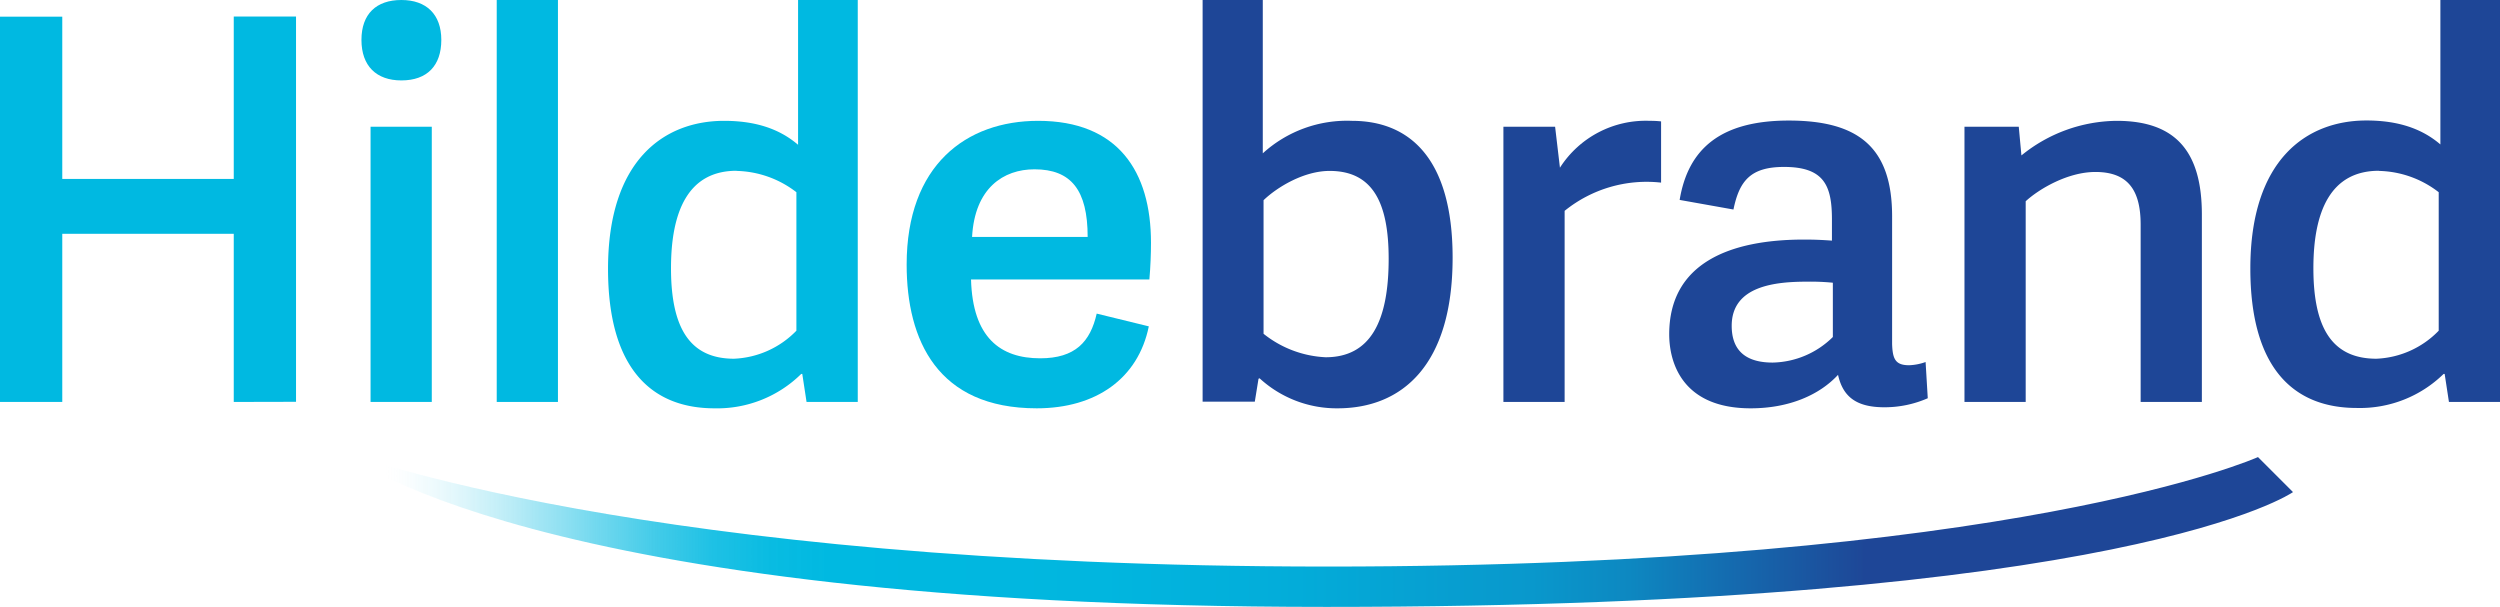
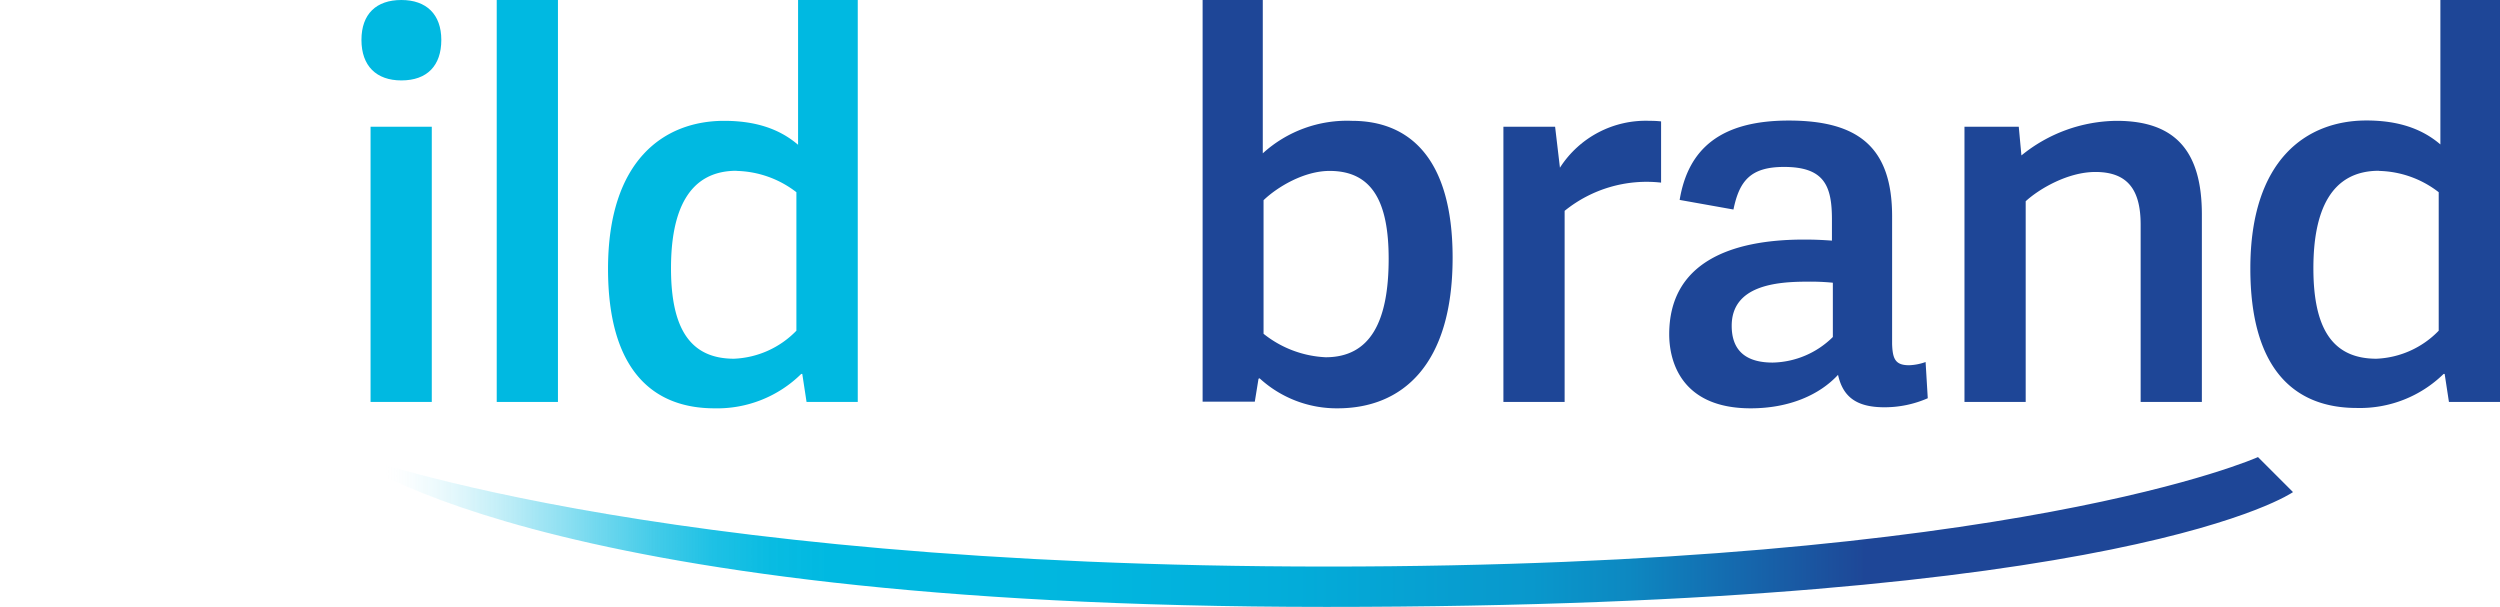
<svg xmlns="http://www.w3.org/2000/svg" id="Ebene_1" data-name="Ebene 1" viewBox="0 0 356.89 86.64">
  <defs>
    <style>.cls-1{fill:#00b9e1;}.cls-2{fill:#1e4697;}.cls-3{fill:url(#Unbenannter_Verlauf_48);}</style>
    <linearGradient id="Unbenannter_Verlauf_48" x1="48.79" y1="75.5" x2="327.29" y2="75.5" gradientUnits="userSpaceOnUse">
      <stop offset="0.02" stop-color="#fff" stop-opacity="0" />
      <stop offset="0.04" stop-color="#c9f0f9" stop-opacity="0.21" />
      <stop offset="0.07" stop-color="#94e2f2" stop-opacity="0.42" />
      <stop offset="0.1" stop-color="#67d5ed" stop-opacity="0.6" />
      <stop offset="0.13" stop-color="#41cbe9" stop-opacity="0.74" />
      <stop offset="0.16" stop-color="#25c3e5" stop-opacity="0.86" />
      <stop offset="0.19" stop-color="#10bde3" stop-opacity="0.94" />
      <stop offset="0.22" stop-color="#04bae1" stop-opacity="0.98" />
      <stop offset="0.25" stop-color="#00b9e1" />
      <stop offset="0.39" stop-color="#01b6df" />
      <stop offset="0.49" stop-color="#03acd9" />
      <stop offset="0.57" stop-color="#079ed0" />
      <stop offset="0.61" stop-color="#0998cc" />
      <stop offset="0.66" stop-color="#0d88c1" />
      <stop offset="0.71" stop-color="#146cb0" />
      <stop offset="0.78" stop-color="#1e4797" />
      <stop offset="0.78" stop-color="#1e4697" />
    </linearGradient>
  </defs>
-   <path class="cls-1" d="M33.37,57.38v-24H8.89v24H0v-55H8.89V25.54H33.37V2.36h8.89v55Z" />
  <path class="cls-1" d="M57.3,11.48c-3.57,0-5.7-2.06-5.7-5.78S53.73,0,57.3,0,63,2.05,63,5.7,61,11.48,57.3,11.48Zm-4.4,45.9V18.09h8.74V57.38Z" />
  <path class="cls-1" d="M70.91,57.38V0h8.74V57.38Z" />
  <path class="cls-1" d="M115.14,57.38l-.61-4h-.15A17.08,17.08,0,0,1,102,58.29c-9,0-15.2-5.7-15.2-19.91,0-15.58,8.06-21.13,16.57-21.13,4.48,0,7.9,1.14,10.56,3.42V0h8.52V57.38Zm-10-33c-6.84,0-9.35,5.7-9.35,13.91,0,8.51,2.67,12.92,9,12.92a13.16,13.16,0,0,0,8.9-4V27.44A14.47,14.47,0,0,0,105.18,24.4Z" />
-   <path class="cls-1" d="M129.43,37.77c0-14.21,8.51-20.52,18.77-20.52,11.4,0,16.11,7.22,16.11,17.41,0,1.59-.07,3.42-.23,5.24H138.62c.23,8.29,4.18,11.25,9.88,11.25,5,0,7.15-2.36,8.06-6.38L164,46.59c-1.52,7.45-7.53,11.7-16,11.7C133.83,58.29,129.43,48.57,129.43,37.77Zm18.24-13.6c-4.41,0-8.52,2.66-8.9,9.65h16.5C155.27,27.13,152.91,24.17,147.67,24.17Z" />
  <path class="cls-2" d="M171.68,0h8.59V21.89A17.86,17.86,0,0,1,193,17.25c8.06,0,14.37,5.17,14.37,19.54,0,15.35-7.22,21.5-16.42,21.5A16.27,16.27,0,0,1,179.81,54l-.15.07-.53,3.27h-7.45Zm17.56,51c6.38,0,9-5.09,9-14.06,0-8.13-2.35-12.54-8.43-12.54-3.65,0-7.45,2.28-9.43,4.18V47.65A15.32,15.32,0,0,0,189.24,51Z" />
  <path class="cls-2" d="M223.36,30.1V57.38h-8.74V18.09H222l.69,5.85a14.55,14.55,0,0,1,12.84-6.69,13.6,13.6,0,0,1,1.6.08v8.74A18.6,18.6,0,0,0,223.36,30.1Z" />
  <path class="cls-2" d="M272.54,52.14a7.76,7.76,0,0,0,2.35-.46l.31,5.17A15.32,15.32,0,0,1,269,58.14c-4.1,0-5.93-1.59-6.61-4.63-2.66,2.88-7,4.78-12.47,4.78-9.88,0-11.63-6.68-11.63-10.56,0-10.18,8.67-13.53,19.23-13.53,1.83,0,3,.08,4,.15v-3c0-4.79-1.06-7.52-6.84-7.52-4.79,0-6.38,2-7.22,6.08l-7.68-1.37c1.22-7.37,5.93-11.33,15.58-11.33,10,0,14.75,3.88,14.75,13.68V49.1C270.18,51.23,270.56,52.14,272.54,52.14ZM258,40.21c-4.41,0-10.79.53-10.79,6.3,0,2.74,1.21,5.25,5.85,5.25a12.55,12.55,0,0,0,8.59-3.65V40.36A32.11,32.11,0,0,0,258,40.21Z" />
  <path class="cls-2" d="M305.59,57.38V32.07c0-4.94-1.82-7.52-6.46-7.52-3.95,0-8.05,2.43-9.95,4.18V57.38h-8.74V18.09h7.75l.38,4.1a21.82,21.82,0,0,1,13.6-4.94c8.52,0,12.16,4.49,12.16,13.38V57.38Z" />
  <path class="cls-2" d="M349.6,57.38l-.61-4h-.15a17.08,17.08,0,0,1-12.39,4.86c-9.05,0-15.2-5.7-15.2-19.91,0-15.58,8.05-21.13,16.57-21.13,4.48,0,7.9,1.14,10.56,3.42V0h8.51V57.38Zm-10-33c-6.84,0-9.35,5.7-9.35,13.91,0,8.51,2.66,12.92,9,12.92a13.11,13.11,0,0,0,8.89-4V27.44A14.41,14.41,0,0,0,339.64,24.4Z" />
  <path class="cls-3" d="M48.79,64.37S74.55,86.64,189.34,86.64s138-16.39,138-16.39l-5-5S287.72,80.88,189.51,80.88,48.79,64.37,48.79,64.37Z" />
</svg>